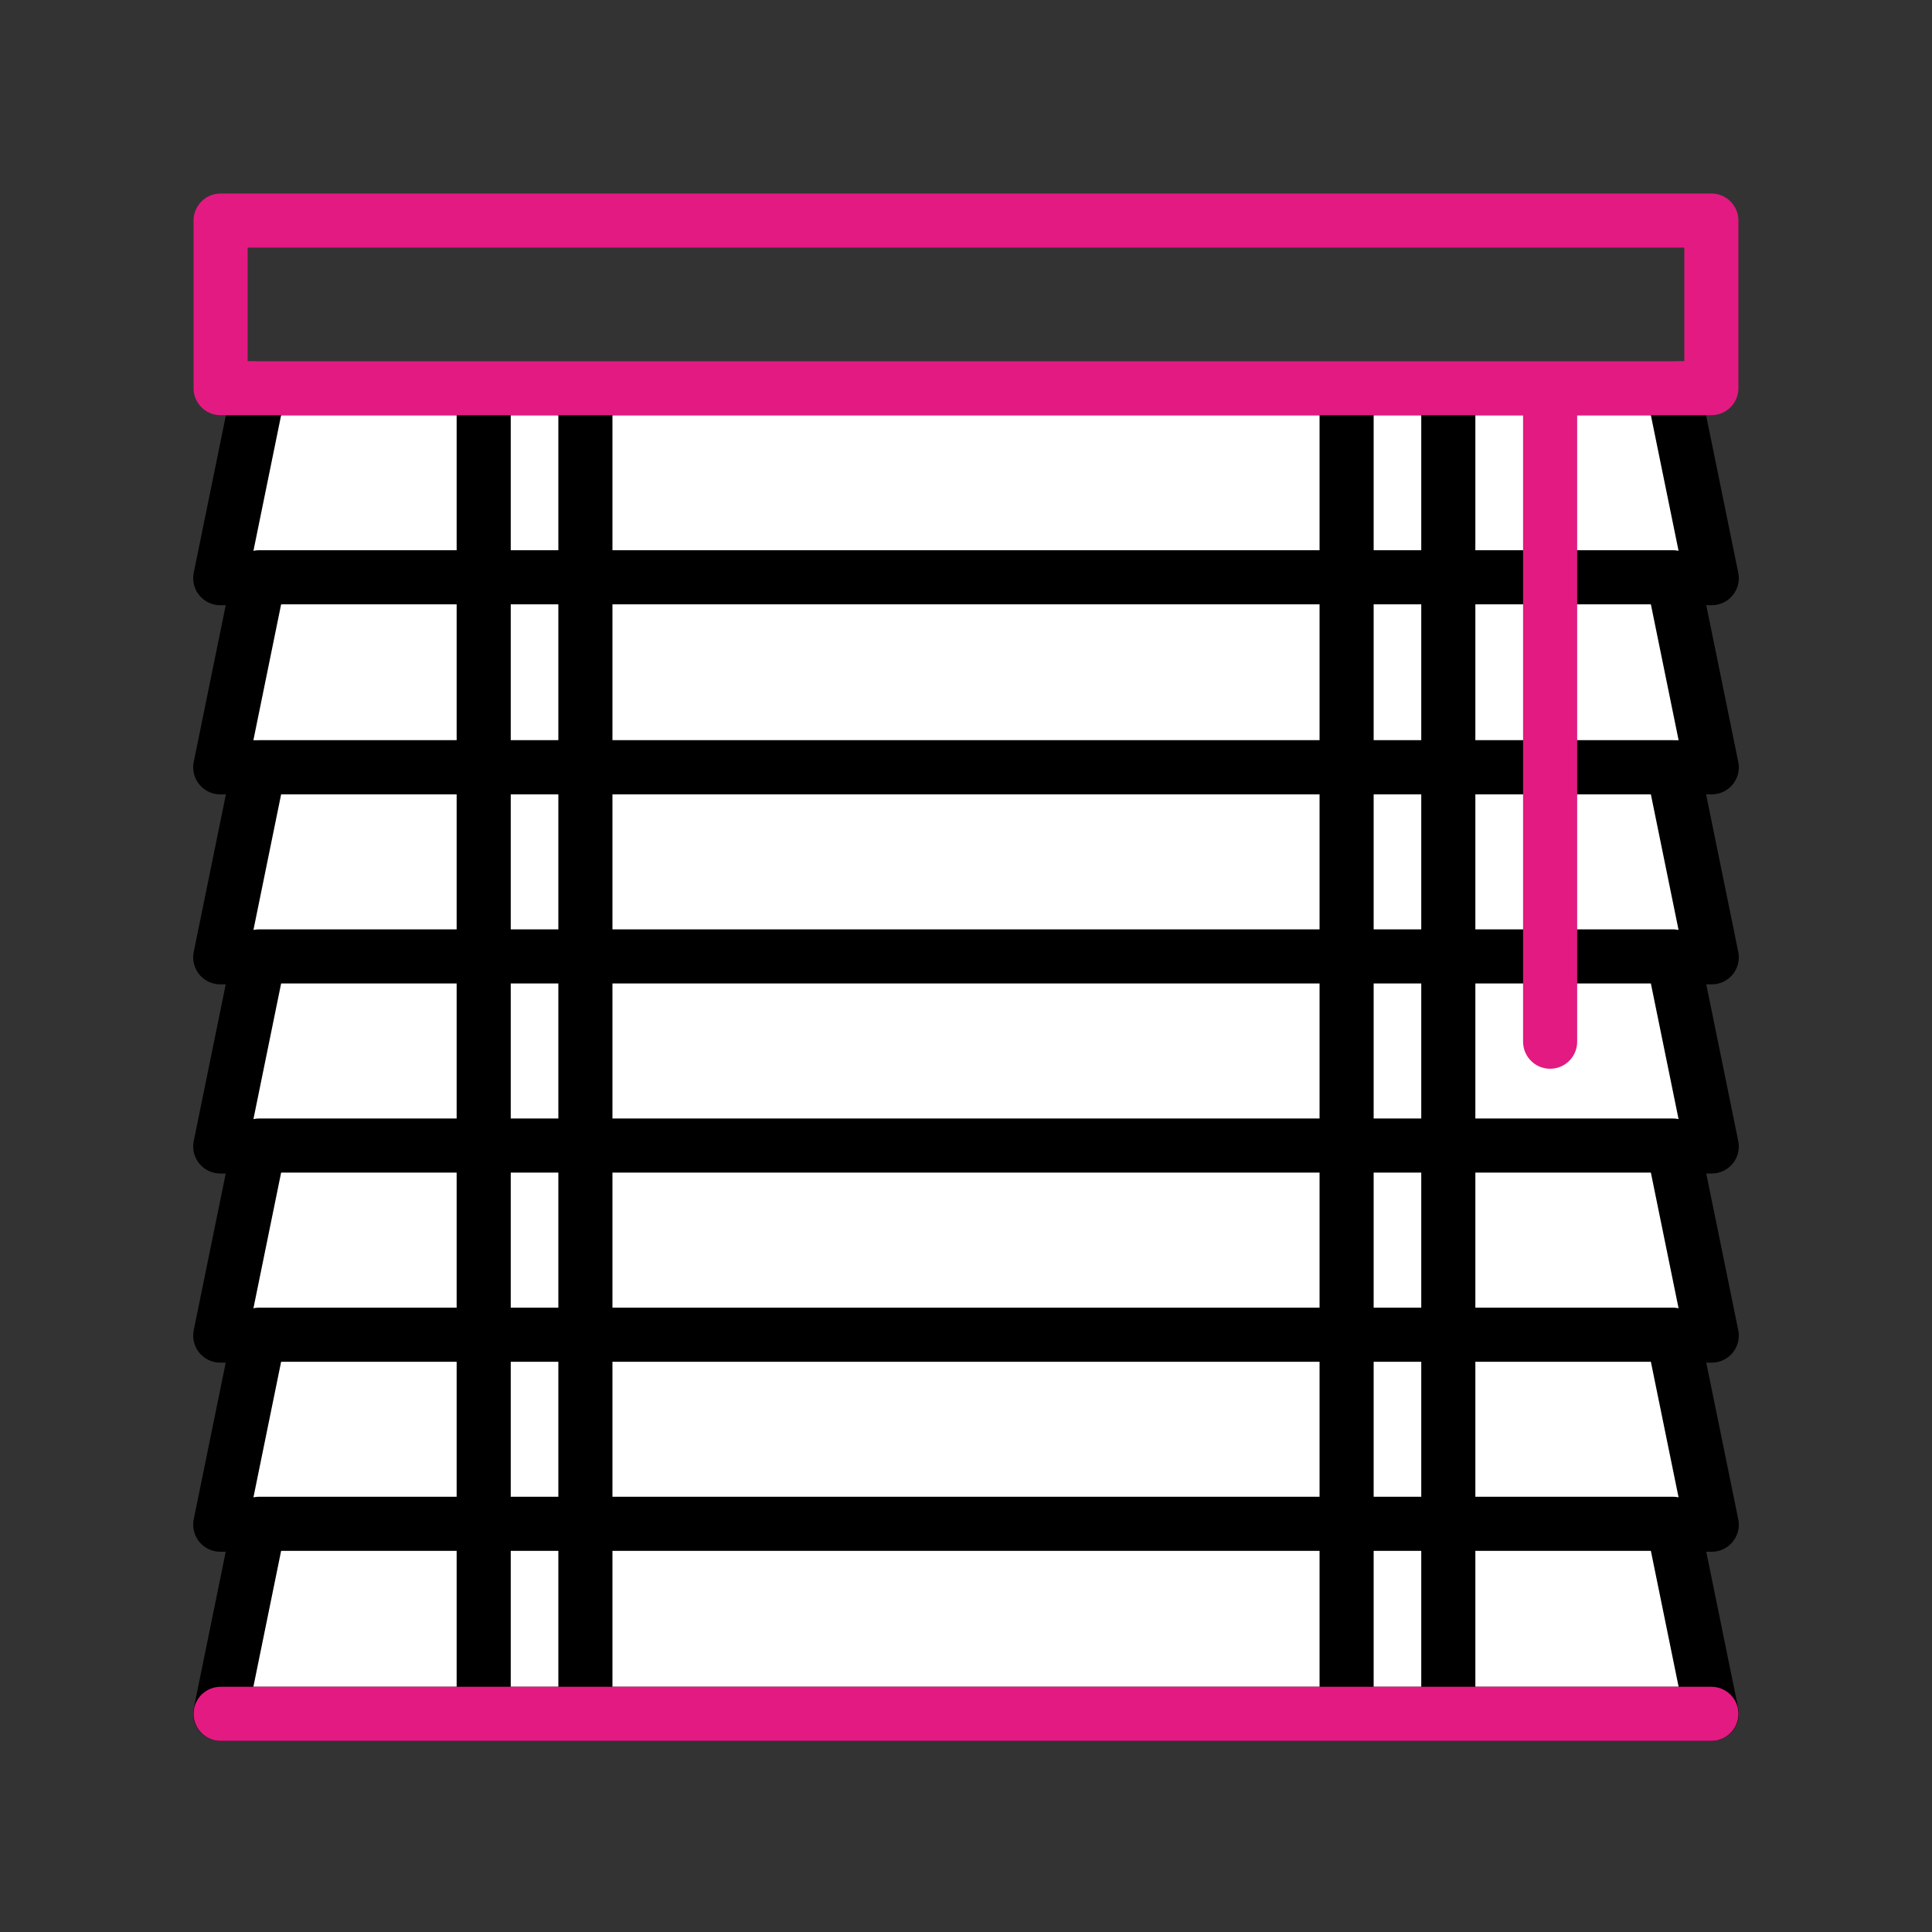
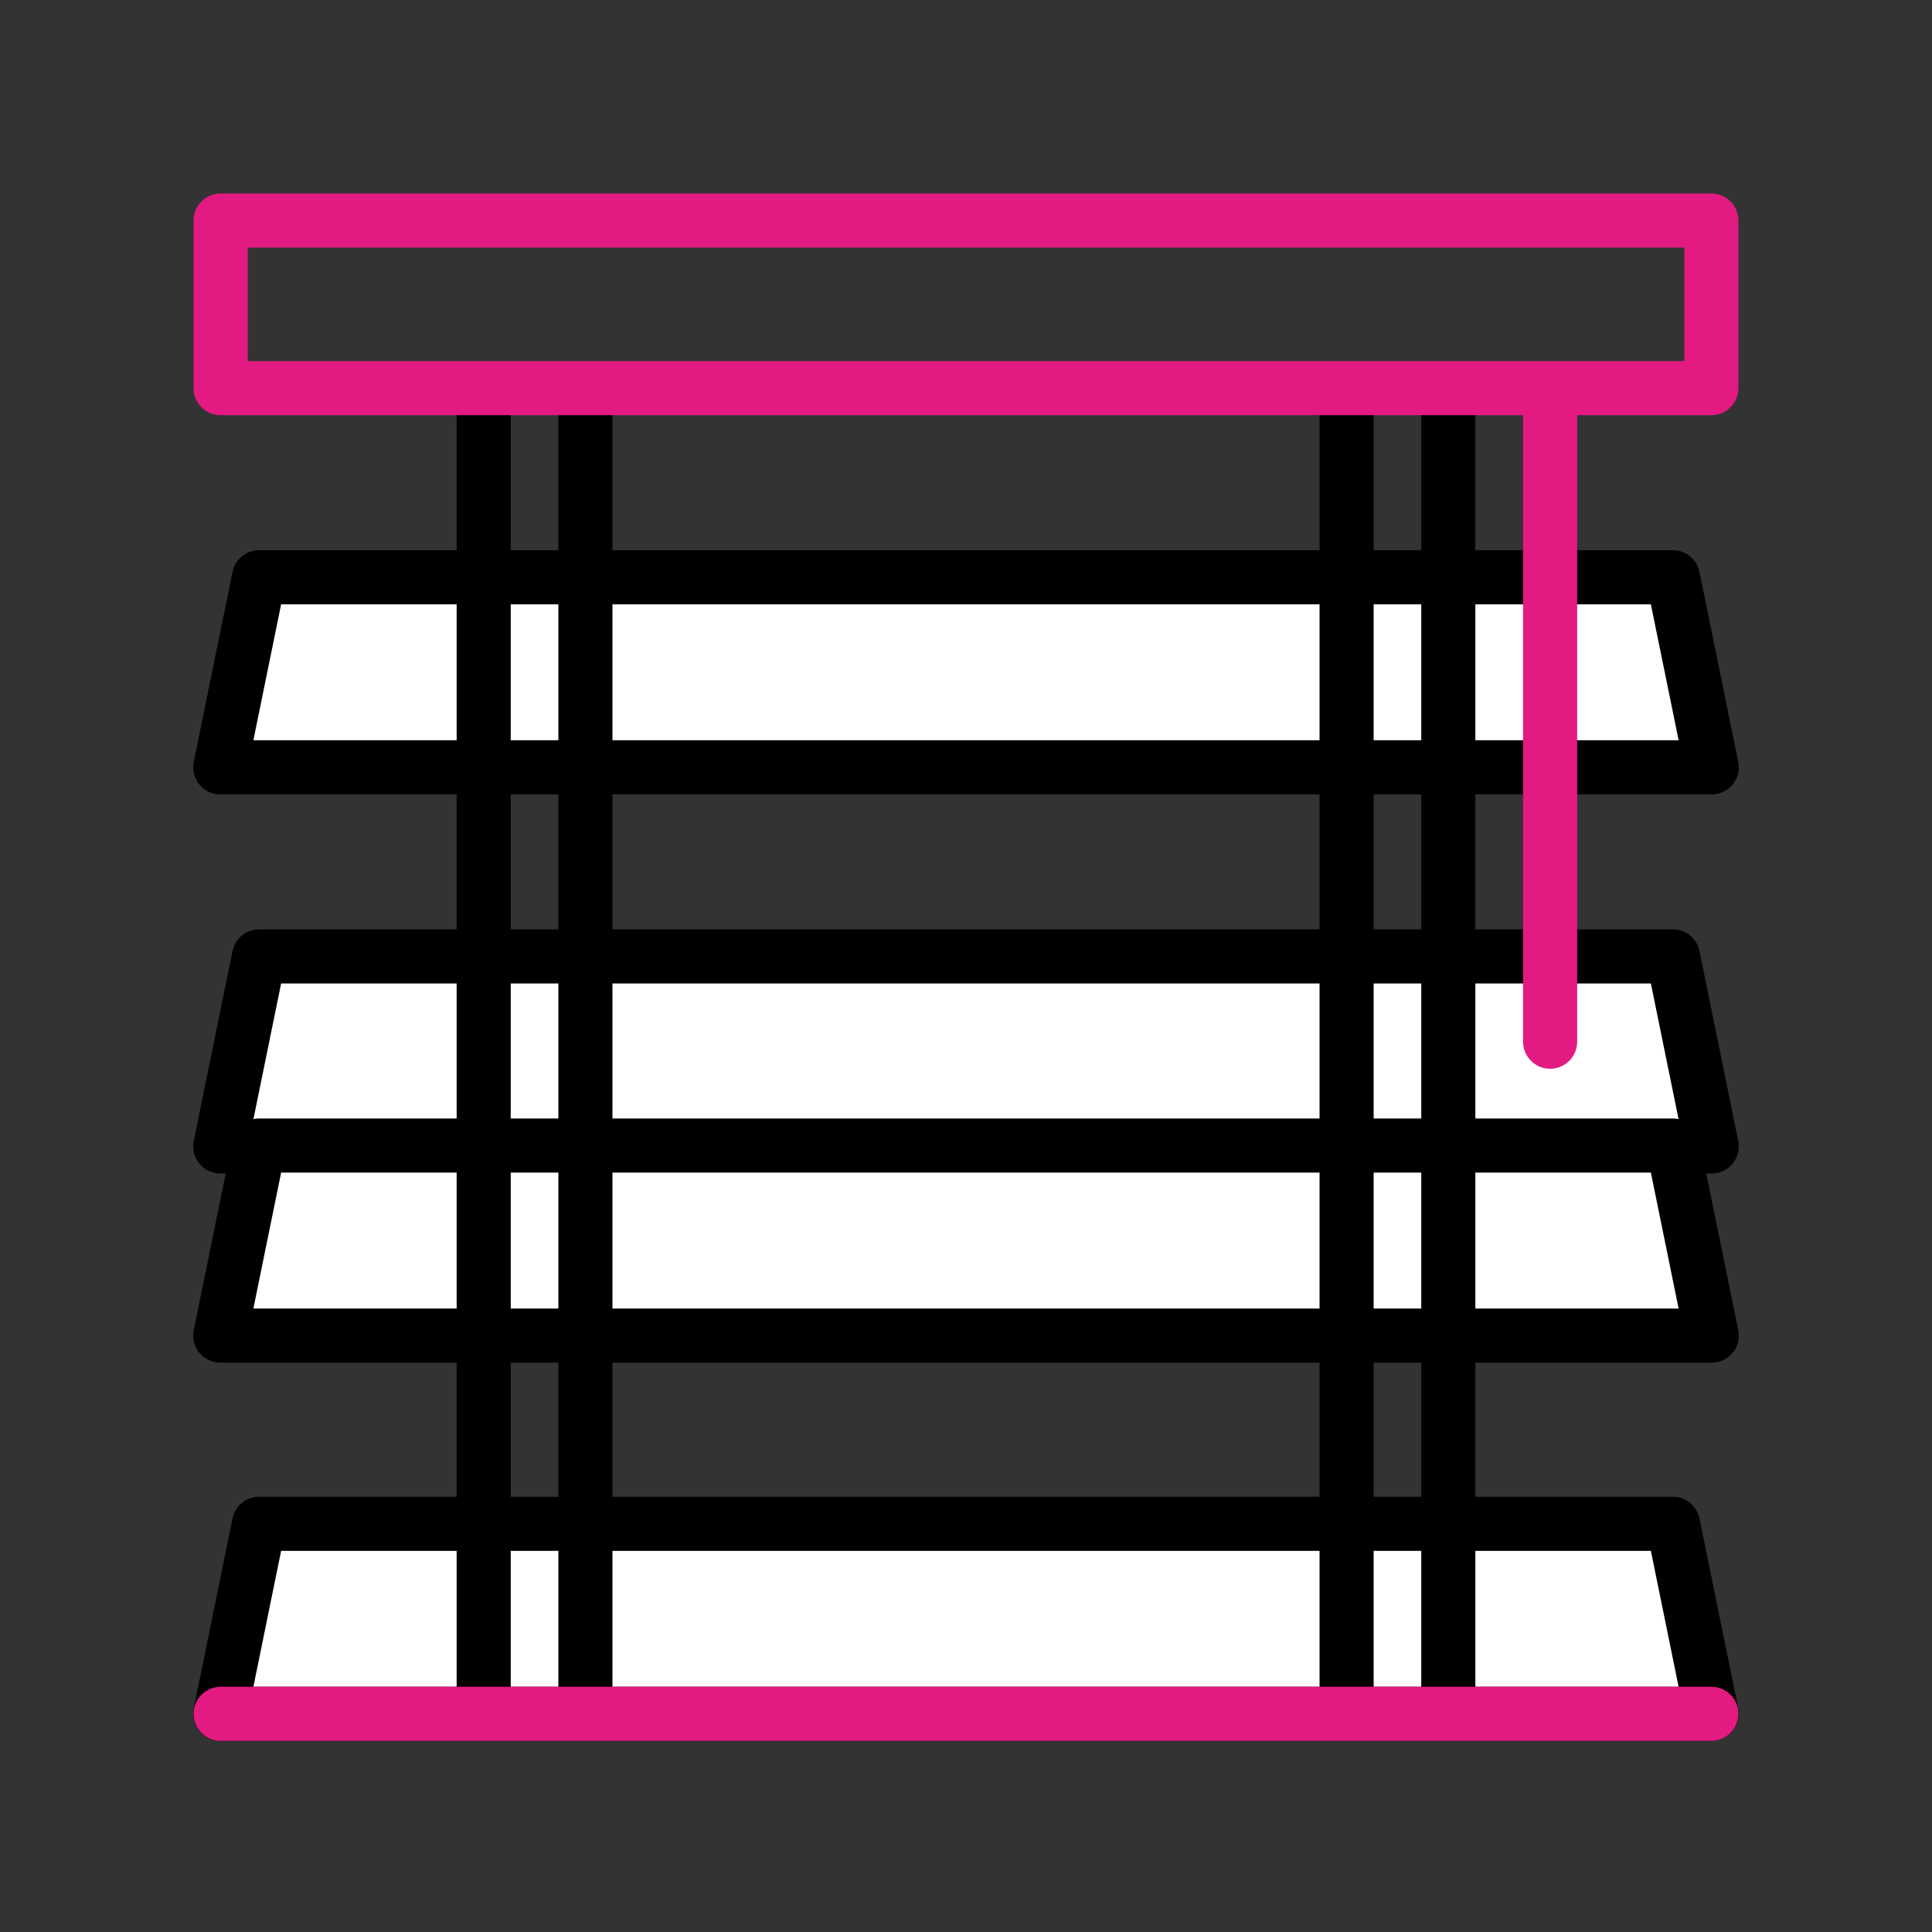
<svg xmlns="http://www.w3.org/2000/svg" id="Layer_2" data-name="Layer 2" viewBox="0 0 500 500">
  <rect x="0" y="0" width="500" height="500" fill="#333333" stroke="none" />
  <defs>
    <style>
      .cls-1, .cls-2, .cls-3, .cls-4 {
        stroke-linejoin: round;
        stroke-width: 14px;
      }

      .cls-1, .cls-3, .cls-4 {
        fill: none;
      }

      .cls-1, .cls-4 {
        stroke: #e31a82;
      }

      .cls-2 {
        fill: #fff;
      }

      .cls-2, .cls-3 {
        stroke: #000;
      }

      .cls-2, .cls-3, .cls-4 {
        stroke-linecap: round;
      }
    </style>
  </defs>
  <g>
-     <polygon class="cls-2" points="67.04 100.46 57 149.63 154.15 149.63 345.85 149.63 443 149.63 432.96 100.46 67.04 100.46" />
    <polygon class="cls-2" points="67.04 149.4 57 198.58 154.15 198.58 345.85 198.58 443 198.58 432.96 149.4 67.04 149.4" />
-     <polygon class="cls-2" points="67.04 198.58 57 247.75 154.15 247.75 345.85 247.75 443 247.75 432.96 198.58 67.04 198.58" />
    <polygon class="cls-2" points="67.04 247.52 57 296.7 154.15 296.7 345.85 296.7 443 296.7 432.96 247.52 67.04 247.52" />
    <polygon class="cls-2" points="67.04 296.47 57 345.65 154.15 345.65 345.85 345.65 443 345.65 432.96 296.47 67.04 296.47" />
-     <polygon class="cls-2" points="67.04 345.42 57 394.59 154.15 394.59 345.85 394.59 443 394.59 432.96 345.42 67.04 345.42" />
    <polygon class="cls-2" points="67.04 394.36 57 443.54 154.15 443.54 345.85 443.54 443 443.54 432.96 394.36 67.04 394.36" />
  </g>
  <g>
    <g>
      <line class="cls-3" x1="348.5" y1="100.69" x2="348.5" y2="443.31" />
      <line class="cls-3" x1="374.82" y1="100.69" x2="374.82" y2="443.31" />
    </g>
    <g>
      <line class="cls-3" x1="125.18" y1="100.69" x2="125.18" y2="443.31" />
      <line class="cls-3" x1="151.5" y1="100.69" x2="151.5" y2="443.31" />
    </g>
  </g>
  <line class="cls-4" x1="401.17" y1="100.69" x2="401.17" y2="269.59" />
  <rect class="cls-1" x="57.09" y="57.08" width="385.81" height="43.37" />
  <line class="cls-4" x1="57.09" y1="443.54" x2="442.91" y2="443.54" />
</svg>